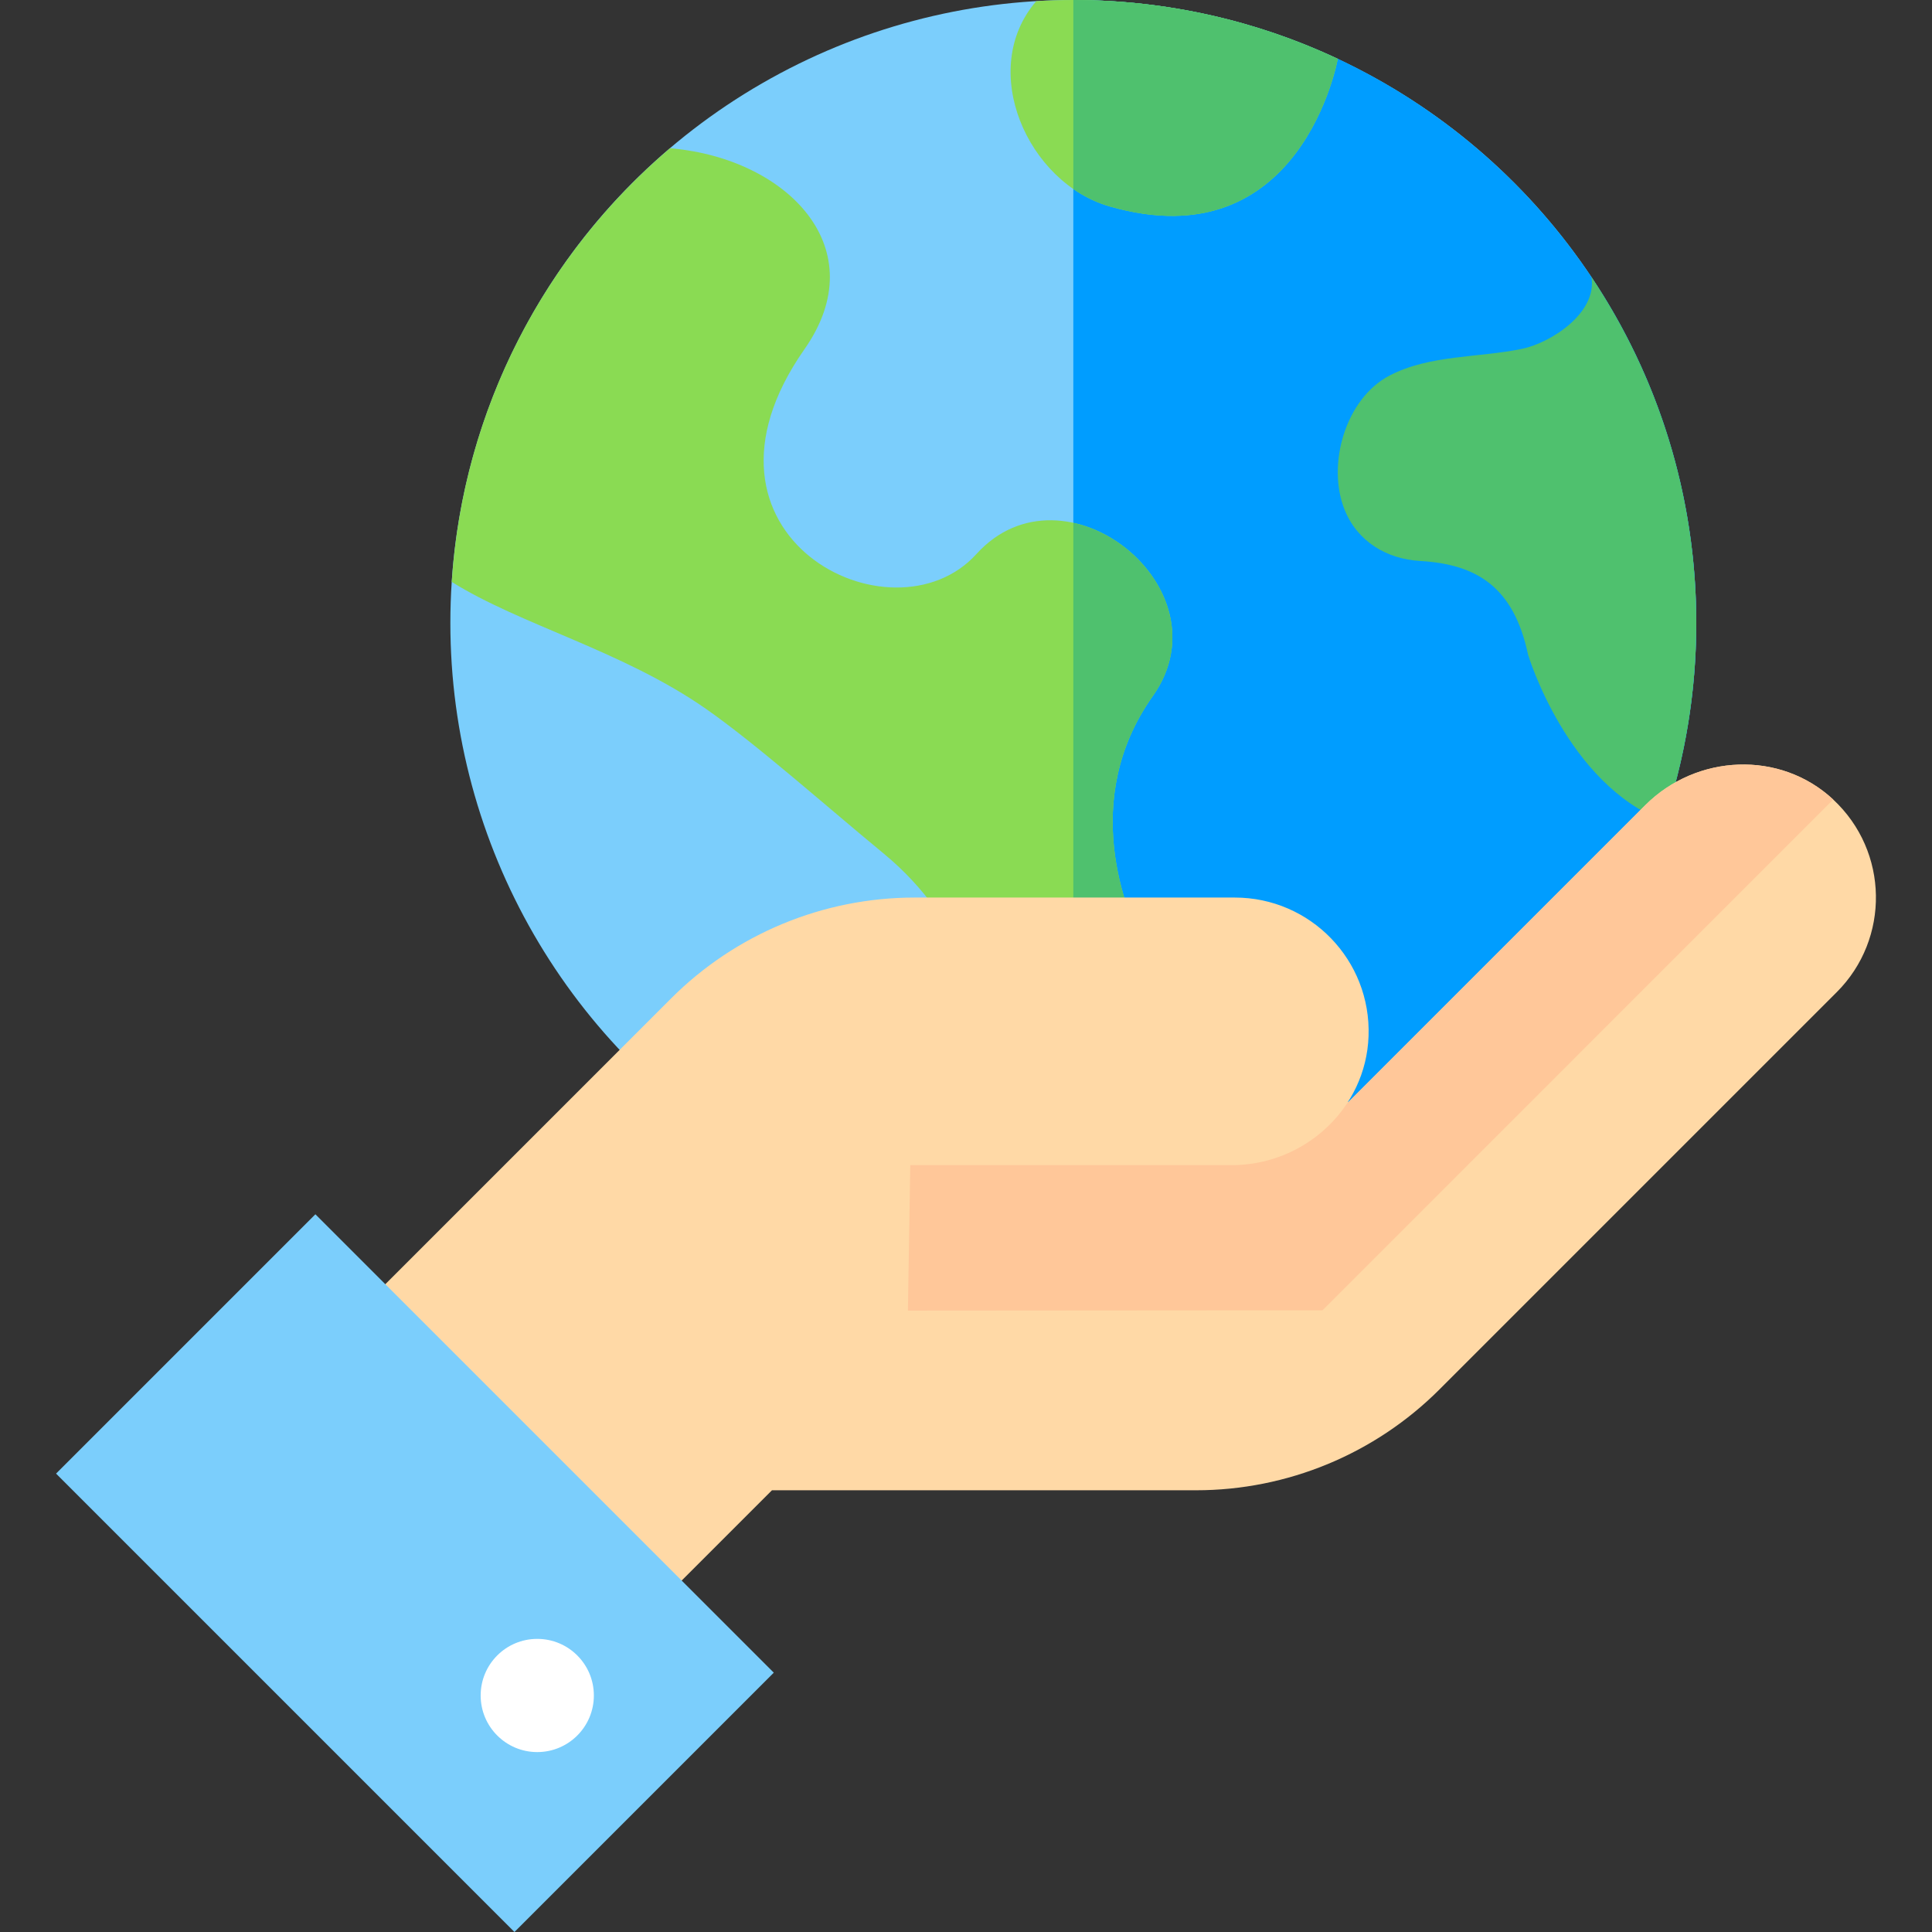
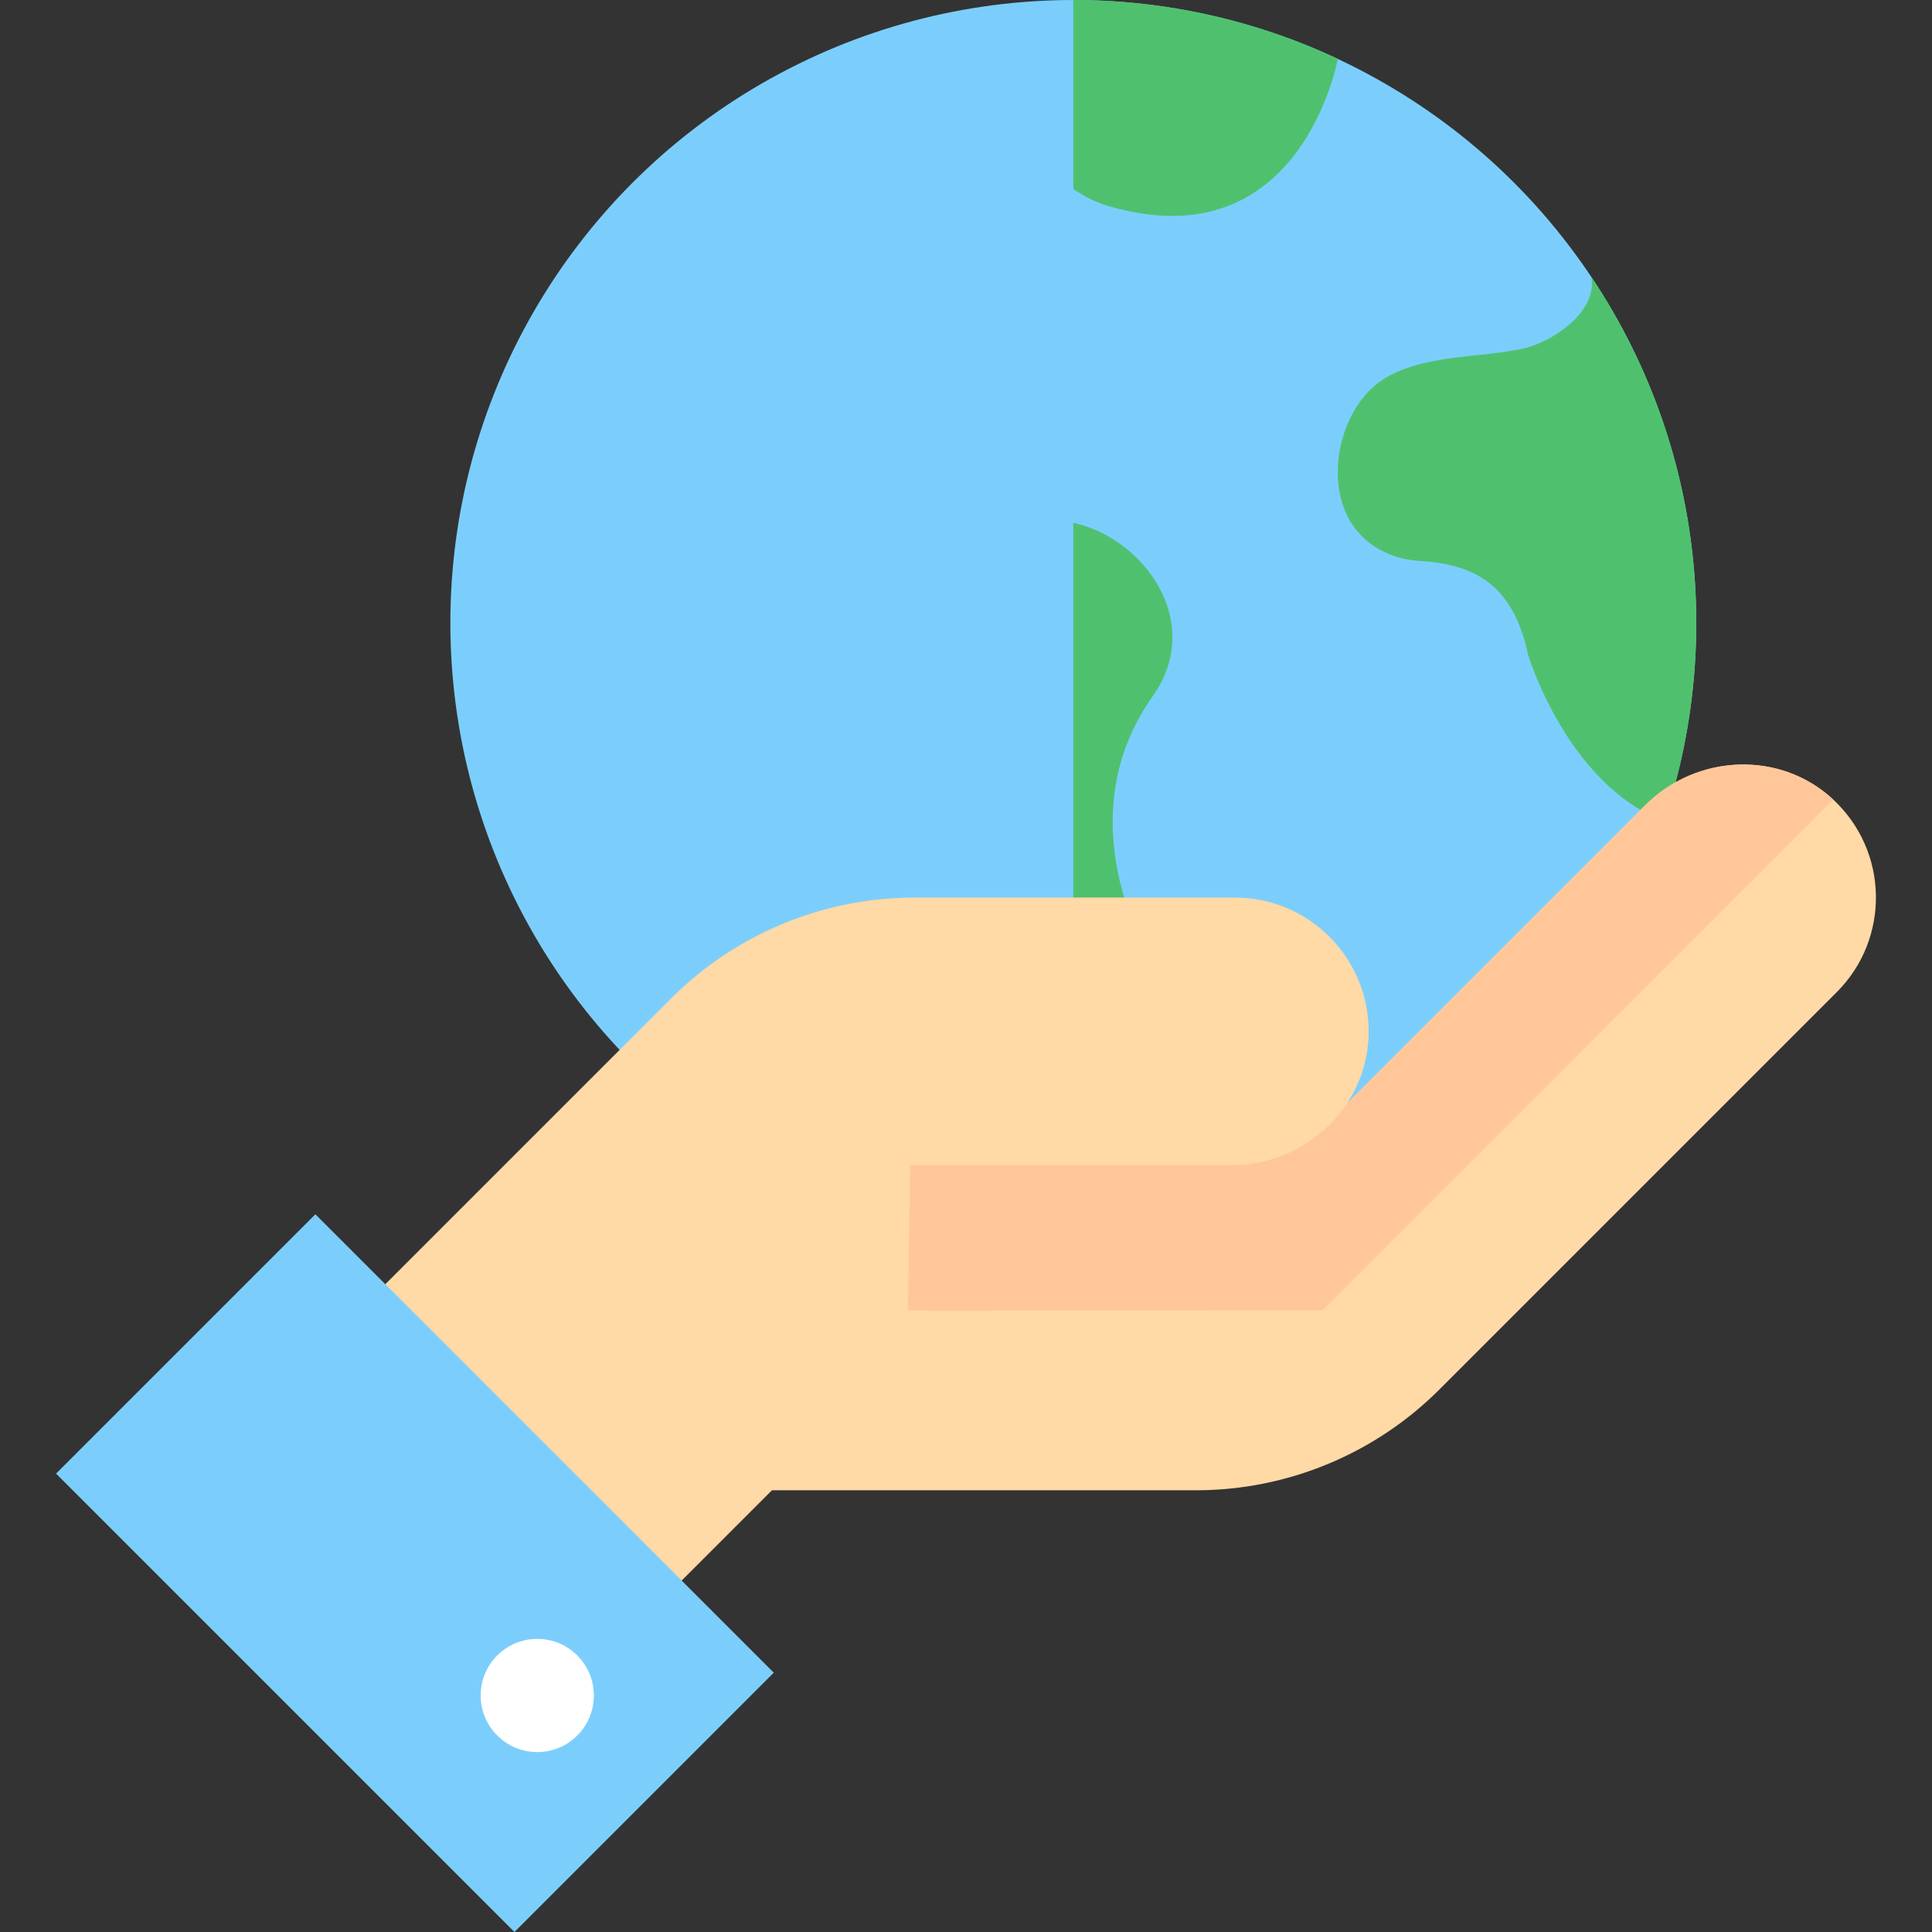
<svg xmlns="http://www.w3.org/2000/svg" version="1.1" id="Capa_1" x="0px" y="0px" viewBox="0 0 512 512" style="enable-background:new 0 0 512 512;" xml:space="preserve">
  <rect x="0" y="0" width="512" height="512" fill="#333333" stroke="none" />
  <circle style="fill:#7BCEFC;" cx="284.44" cy="165.09" r="165.09" />
-   <path style="fill:#009DFF;" d="M284.441,0c91.177,0,165.09,73.914,165.09,165.091c0,91.176-73.913,165.089-165.09,165.089  C284.441,198.858,284.441,75.412,284.441,0z" />
  <g>
-     <path style="fill:#8ADB53;" d="M234.126,226.153c22.917,18.875,25.383,41.955,32.681,49.365   c20.805,21.124,48.254-0.484,36.042-25.166c-4.207-8.504-16.984-38.188,2.653-65.886c20.21-28.505-23.509-63.289-46.739-37.638   c-22.292,24.615-80.302-4.733-45.559-54.297c18.713-26.695-4.492-50.34-35.006-53.188l-0.656-0.047   c-33.015,28.084-54.83,68.93-57.823,114.914c18.182,11.404,45.408,18.288,67.462,33.711   C200.479,197.219,219.216,213.872,234.126,226.153z" />
-     <path style="fill:#8ADB53;" d="M294.05,54.695c50.757,14.605,60.43-38.859,60.475-39.11C333.25,5.594,309.5,0,284.441,0   c-3.297,0-6.568,0.108-9.817,0.299C259.013,18.415,272.245,48.421,294.05,54.695z" />
-   </g>
+     </g>
  <g>
    <path style="fill:#4FC16E;" d="M421.752,73.419c1.576,9.555-10.837,17.431-18.285,19.001c-11.535,2.432-24.566,1.533-35.249,7.122   c-11.625,6.082-16.682,23.547-11.896,35.513c3.372,8.432,11.153,13.099,20.017,13.61c14.88,0.859,24.795,6.749,28.615,24.837   c0,0,10.305,34.315,36.035,44.134c5.538-16.506,8.543-34.173,8.543-52.544C449.531,131.171,439.295,99.644,421.752,73.419z" />
    <path style="fill:#4FC16E;" d="M284.442,0v50.084c2.936,2.034,6.164,3.62,9.608,4.611c50.757,14.605,60.43-38.859,60.475-39.11   C333.25,5.594,309.501,0,284.442,0z" />
    <path style="fill:#4FC16E;" d="M305.503,184.465c13.779-19.435-2.16-41.782-21.062-45.91v145.511   c15.229,0.505,27.276-15.792,18.409-33.715C298.642,241.847,285.866,212.163,305.503,184.465z" />
  </g>
  <path style="fill:#FFD9A6;" d="M241.231,308.777h85.165c19.227,0,35.602-14.951,36.285-34.165  c0.717-20.173-15.423-36.751-35.435-36.751h-84.859c-24.209,0-47.426,9.617-64.544,26.735l-90.379,90.379l78.539,78.539  l38.576-38.576h112.365c24.209,0,47.426-9.617,64.544-26.735l105.269-105.269c14.151-14.151,13.841-37.287-0.931-51.044  c-14.07-13.104-36.221-12.096-49.816,1.499l-78.656,78.656" />
  <path style="fill:#FFC799;" d="M485.825,211.889L350.471,347.243l-109.866,0.081l0.626-38.547h85.165  c12.639,0,24.045-6.462,30.572-16.348l79.041-79.041C449.604,199.792,471.755,198.785,485.825,211.889" />
  <path style="fill:#7BCEFC;" d="M83.582,321.795l121.48,121.48L136.336,512L14.857,390.52L83.582,321.795z" />
  <circle style="fill:#FFFFFF;" cx="142.38" cy="449.32" r="15" />
  <g>
</g>
  <g>
</g>
  <g>
</g>
  <g>
</g>
  <g>
</g>
  <g>
</g>
  <g>
</g>
  <g>
</g>
  <g>
</g>
  <g>
</g>
  <g>
</g>
  <g>
</g>
  <g>
</g>
  <g>
</g>
  <g>
</g>
</svg>